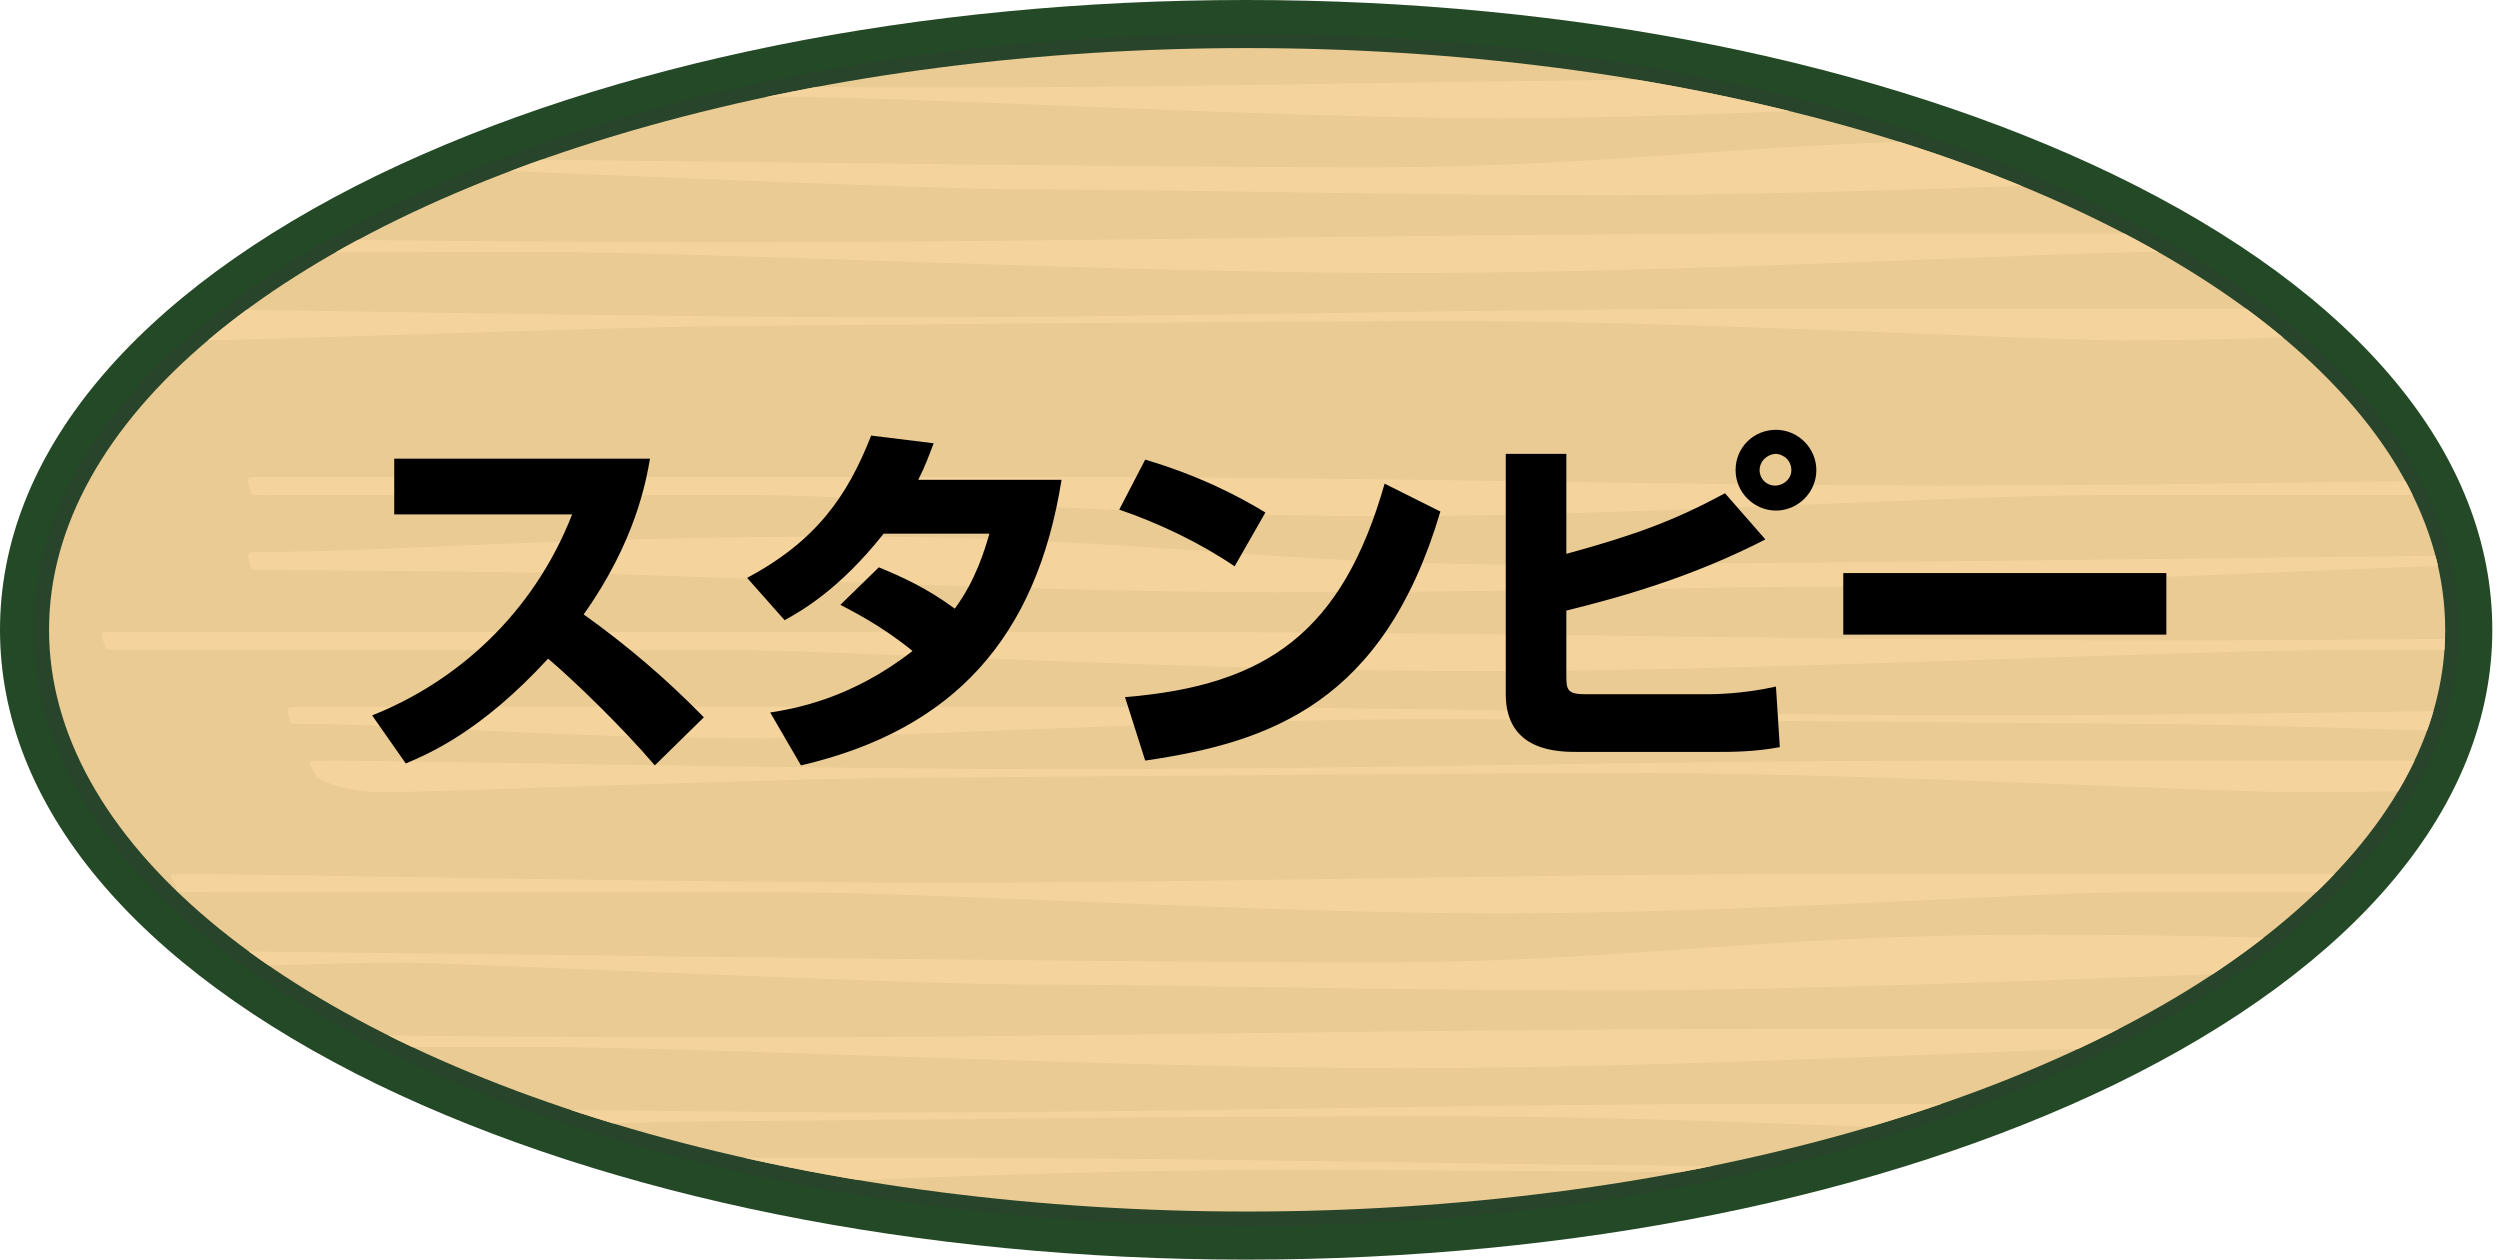
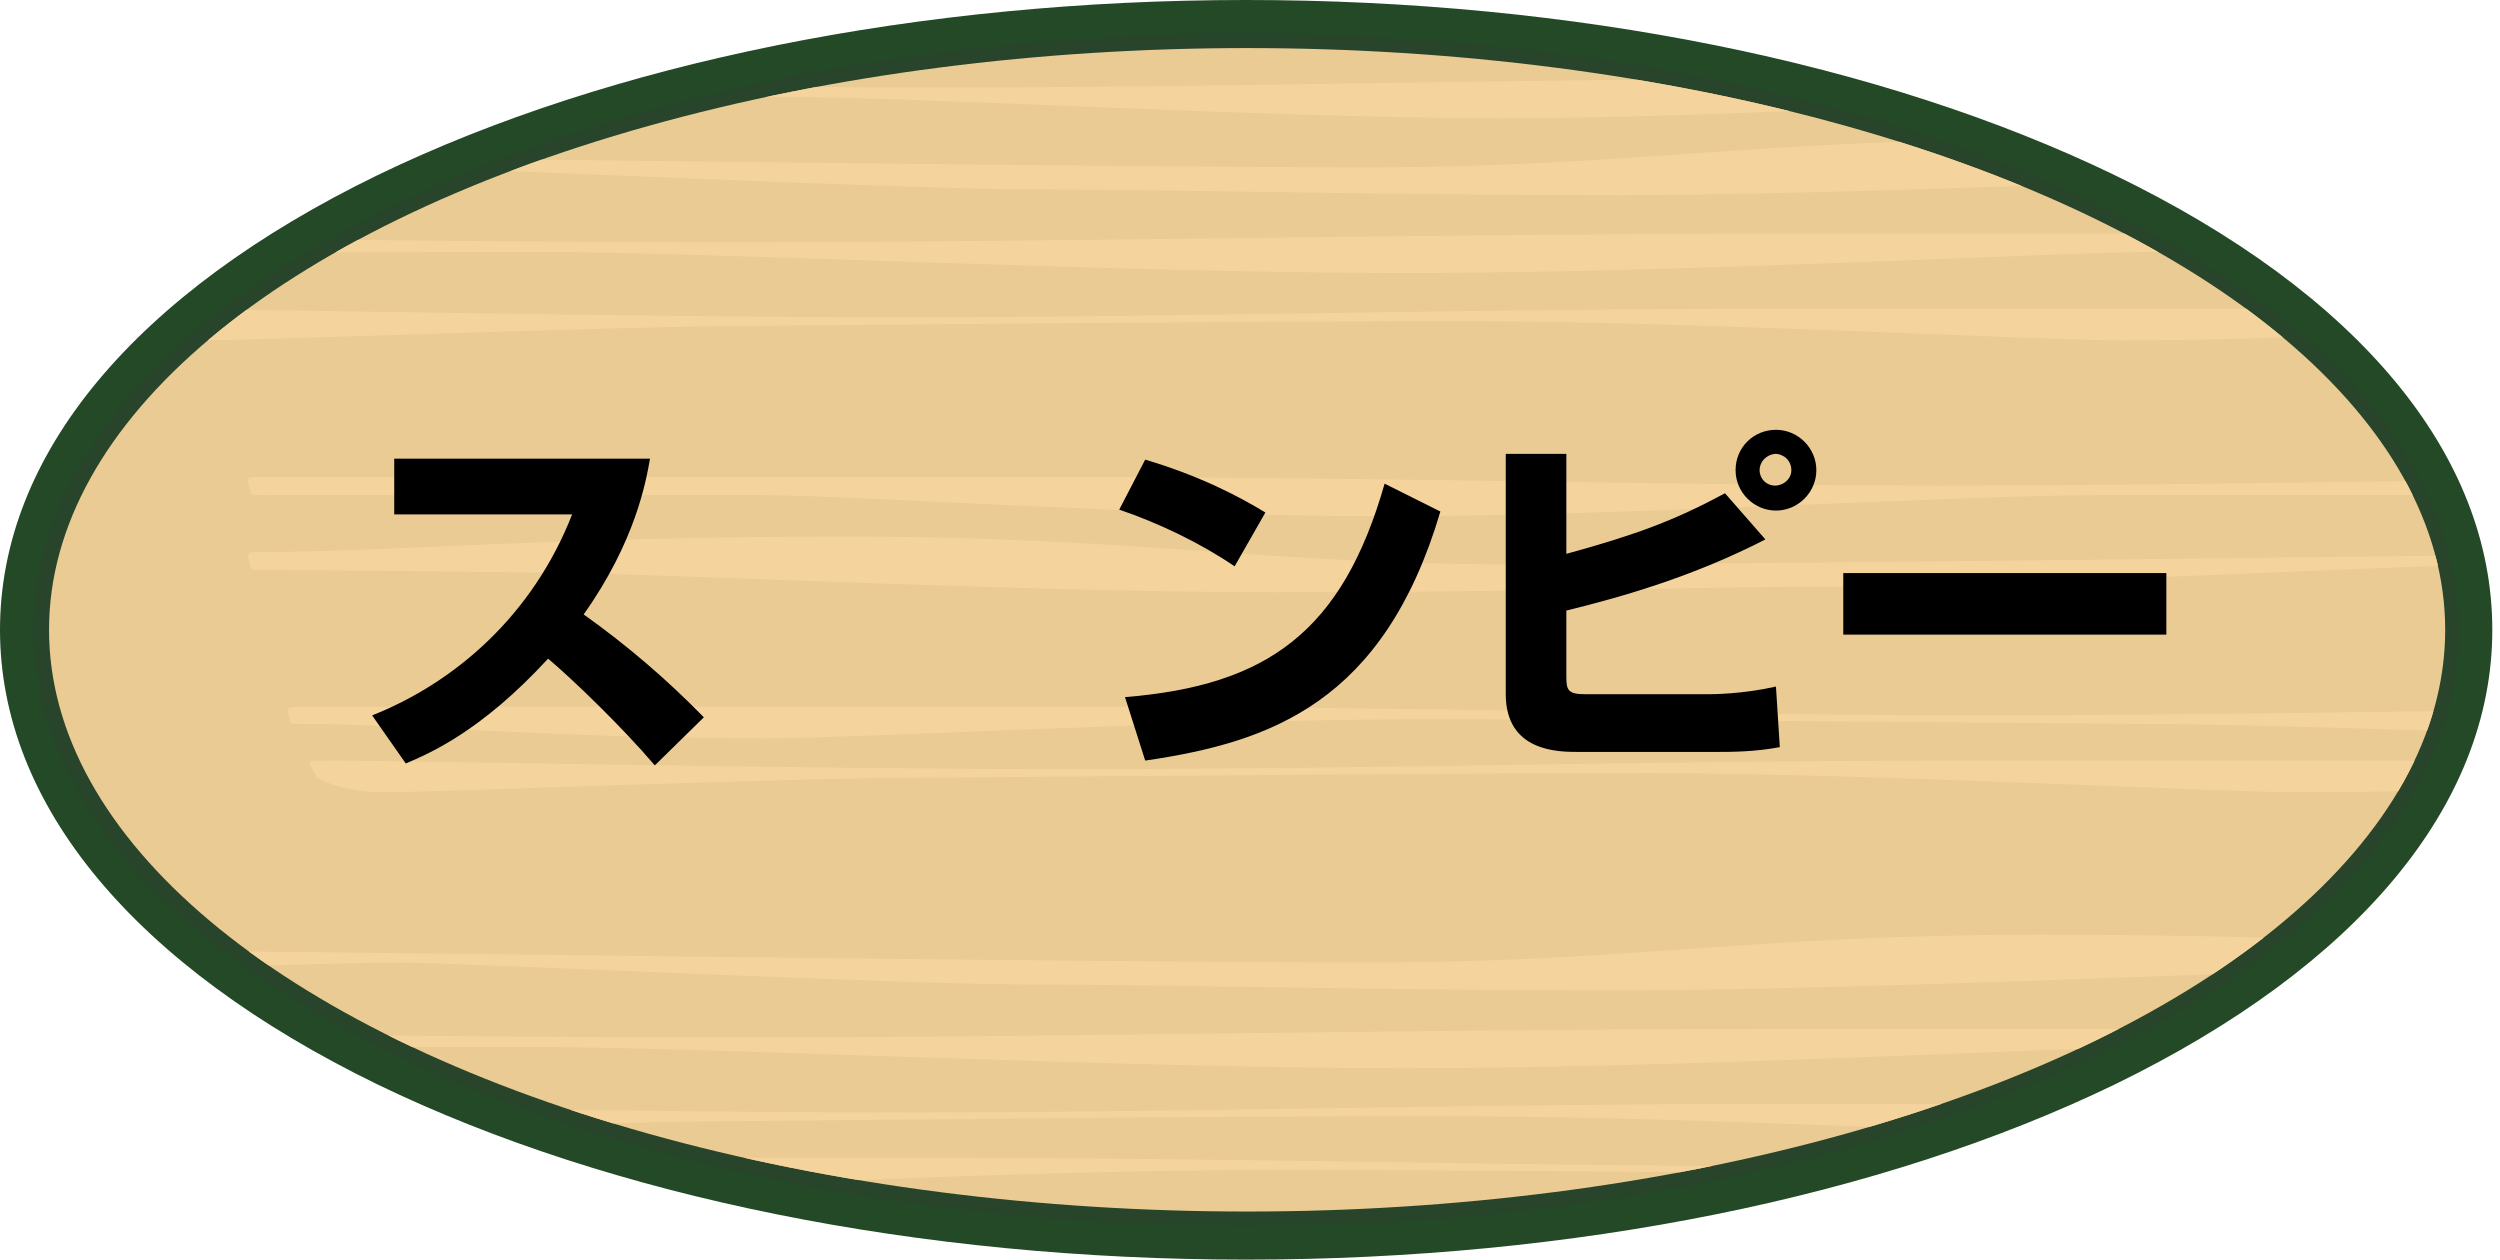
<svg xmlns="http://www.w3.org/2000/svg" xmlns:xlink="http://www.w3.org/1999/xlink" version="1.1" id="レイヤー_1" x="0px" y="0px" width="260px" height="131px" viewBox="0 0 260 131" style="enable-background:new 0 0 260 131;" xml:space="preserve">
  <style type="text/css">
	.st0{fill:#28442A;}
	.st1{fill:#244926;}
	.st2{fill:#EACB94;}
	.st3{clip-path:url(#SVGID_2_);}
	.st4{fill:#F4D39D;}
	.st5{fill:none;}
</style>
  <g>
    <g>
      <path class="st0" d="M129.6,129.2c-33.8,0-65.6-6.4-89.5-18C15.4,99.2,1.8,83,1.8,65.5s13.6-33.7,38.3-45.7    c24-11.6,55.8-18,89.5-18c33.8,0,65.6,6.4,89.5,18c24.7,12,38.3,28.2,38.3,45.7s-13.6,33.7-38.3,45.7    C195.2,122.8,163.4,129.2,129.6,129.2z M129.6,8.3c-32.8,0-63.6,6.2-86.7,17.4C20.6,36.5,8.3,50.7,8.3,65.5s12.3,29,34.7,39.8    c23.1,11.2,53.9,17.4,86.7,17.4c32.8,0,63.6-6.2,86.7-17.4c22.3-10.8,34.7-25,34.7-39.8s-12.3-29-34.7-39.8    C193.2,14.5,162.4,8.3,129.6,8.3z" />
      <path class="st1" d="M129.6,131c-34,0-66.1-6.5-90.3-18.2C14,100.5,0,83.7,0,65.5s14-35,39.3-47.3C63.5,6.5,95.6,0,129.6,0    s66.1,6.5,90.3,18.2c25.4,12.3,39.3,29.1,39.3,47.3s-14,35-39.3,47.3C195.7,124.5,163.7,131,129.6,131z M129.6,3.5    c-33.5,0-65,6.3-88.8,17.9C16.8,33.1,3.5,48.7,3.5,65.5c0,16.8,13.3,32.4,37.3,44.1c23.7,11.5,55.3,17.9,88.8,17.9    s65-6.3,88.8-17.9c24.1-11.7,37.3-27.4,37.3-44.1c0-16.8-13.3-32.4-37.3-44.1C194.7,9.9,163.2,3.5,129.6,3.5z M129.6,124.5    c-33.1,0-64.1-6.2-87.5-17.6C19.2,95.7,6.5,81,6.5,65.5s12.7-30.2,35.6-41.4C65.5,12.8,96.6,6.5,129.6,6.5s64.1,6.2,87.5,17.6    c23,11.2,35.6,25.9,35.6,41.4s-12.7,30.2-35.6,41.4C193.8,118.2,162.7,124.5,129.6,124.5z M129.6,10.1c-32.5,0-63.1,6.1-85.9,17.2    C22,37.8,10.1,51.4,10.1,65.5s12,27.7,33.7,38.2c22.9,11.1,53.4,17.2,85.9,17.2s63.1-6.1,85.9-17.2c21.7-10.5,33.7-24.1,33.7-38.2    s-12-27.7-33.7-38.2C192.7,16.2,162.2,10.1,129.6,10.1z" />
    </g>
    <g>
      <ellipse class="st2" cx="129.7" cy="65.5" rx="124.6" ry="60.5" />
      <g>
        <defs>
          <ellipse id="SVGID_1_" cx="129.7" cy="65.5" rx="124.6" ry="60.5" />
        </defs>
        <clipPath id="SVGID_2_">
          <use xlink:href="#SVGID_1_" style="overflow:visible;" />
        </clipPath>
        <g class="st3">
          <path class="st4" d="M274.3,10c0,0.1-1.1,0.1-2.5,0.1c-8.2,0-41.9,0-50.9,0c-8.9,0-40.5,2.2-64.8,2.2s-61.4-2.3-75.1-2.2      s-53.2,0-58.4,0c-4.6,0-4.3-0.1-4.2-0.2c0.1-0.4-0.7-1.2-0.6-1.6c0-0.1,1.1-0.1,2.7-0.1c6.2,0,50.5,0.9,77.9,0.9      c27.4,0,60-0.9,90.2-0.9c30.2,0,71.8,0,84.4,0c1.7,0,1.5,0.1,1.5,0.1C274.9,8.8,274.3,9.7,274.3,10z" />
          <path class="st4" d="M289.4,26.1c0,0.1-1.3,0.1-3,0.1c-10,0-50.9,0-61.7,0c-10.8,0-49.1,2.2-78.7,2.2c-29.6,0-74.5-2.3-91.2-2.2      s-64.6,0-70.9,0c-5.6,0-5.2-0.1-5.2-0.2c0.2-0.4-0.9-1.2-0.7-1.6c0.1-0.1,1.3-0.1,3.3-0.1c7.6,0,61.3,0.9,94.6,0.9      s72.9-0.9,109.5-0.9c36.6,0,87.1,0,102.4,0c2,0,1.8,0.1,1.9,0.1C290,24.9,289.4,25.8,289.4,26.1z" />
          <path class="st4" d="M274.3,17.9c0,0.1-1.1,0.1-2.5,0.1c-8.2,0-21.9,0.2-30.8,0.3s-48.7,2-73.1,2c-24.4,0-46.5-0.6-60.2-0.6      s-60.9-2.3-66.1-2.3c-4.6,0-23.3,0.6-23.3,0.5c0.1-0.4-0.7-1.2-0.6-1.6c0-0.1,1.1-0.1,2.7-0.1c6.2,0,94.1,1.2,121.6,1.2      c27.4,0,40.2-2.9,70.4-2.9s48,1.6,60.6,1.6c1.7,0,1.5,0.1,1.5,0.1C274.9,16.7,274.3,17.5,274.3,17.9z" />
          <path class="st4" d="M270.2,33.8c0,0.1-1.1,0.1-2.5,0.1c-8.2,0-26.4,1.5-47,1.5c-8.9,0-43-1.9-67.4-2c-24.4,0-62.7,0.4-76.4,0.5      s-50.4,1.5-55.6,1.5c-4.6,0-7.1-1.6-7.1-1.6c0.1-0.4-0.7-1.2-0.6-1.6c0-0.1,1.1-0.1,2.7-0.1c6.2,0,50.5,0.9,77.9,0.9      c27.4,0,60-0.9,90.2-0.9c30.2,0,71.8,0,84.4,0c1.7,0,1.5,0.1,1.5,0.1C270.7,32.6,270.2,33.5,270.2,33.8z" />
          <path class="st5" d="M11.6,39.5c0,0.1,1.1,0.1,2.5,0.1c8.2,0,26.4,1.5,47,1.5c8.9,0,43-1.9,67.4-2c24.4,0,62.7,0.4,76.4,0.5      c13.7,0,50.4,1.5,55.6,1.5c4.6,0,7.1-1.6,7.1-1.6c-0.1-0.4,0.7-1.2,0.6-1.6c0-0.1-1.1-0.1-2.7-0.1c-6.2,0-50.5,0.9-77.9,0.9      s-60-0.9-90.2-0.9s-71.8,0-84.4,0c-1.7,0-1.5,0.1-1.5,0.1C11.1,38.2,11.6,39.1,11.6,39.5z" />
          <path class="st4" d="M26.1,51.4c0,0.1,1.1,0.1,2.5,0.1c8.2,0,41.9,0,50.9,0c8.9,0,40.5,2.2,64.8,2.2s61.4-2.3,75.1-2.2      c13.7,0,53.2,0,58.4,0c4.6,0,4.3-0.1,4.2-0.2c-0.1-0.4,0.7-1.2,0.6-1.6c0-0.1-1.1-0.1-2.7-0.1c-6.2,0-50.5,0.9-77.9,0.9      c-27.4,0-60-0.9-90.2-0.9c-30.2,0-71.8,0-84.4,0c-1.7,0-1.5,0.1-1.5,0.1C25.6,50.2,26.1,51,26.1,51.4z" />
-           <path class="st4" d="M11,67.5c0,0.1,1.3,0.1,3,0.1c10,0,50.9,0,61.7,0s49.1,2.2,78.7,2.2c29.6,0,74.5-2.3,91.2-2.2      c16.7,0,64.6,0,70.9,0c5.6,0,5.2-0.1,5.2-0.2c-0.2-0.4,0.9-1.2,0.7-1.6c-0.1-0.1-1.3-0.1-3.3-0.1c-7.6,0-61.3,0.9-94.6,0.9      c-33.3,0-72.9-0.9-109.5-0.9s-87.1,0-102.4,0c-2,0-1.8,0.1-1.9,0.1C10.4,66.3,11,67.1,11,67.5z" />
          <path class="st4" d="M26.1,59.2c0,0.1,1.1,0.1,2.5,0.1c8.2,0,21.9,0.2,30.8,0.3s48.7,2,73.1,2s46.5-0.6,60.2-0.6      c13.7,0,60.9-2.3,66.1-2.3c4.6,0,23.3,0.6,23.3,0.5c-0.1-0.4,0.7-1.2,0.6-1.6c0-0.1-1.1-0.1-2.7-0.1c-6.2,0-94.1,1.2-121.6,1.2      c-27.4,0-40.2-2.9-70.4-2.9c-30.2,0-48,1.6-60.6,1.6c-1.7,0-1.5,0.1-1.5,0.1C25.6,58,26.1,58.9,26.1,59.2z" />
          <path class="st4" d="M30.2,75.2c0,0.1,1.1,0.1,2.5,0.1c8.2,0,26.4,1.5,47,1.5c8.9,0,43-1.9,67.4-2c24.4,0,62.7,0.4,76.4,0.5      c13.7,0,50.4,1.5,55.6,1.5c4.6,0,7.1-1.6,7.1-1.6c-0.1-0.4,0.7-1.2,0.6-1.6c0-0.1-1.1-0.1-2.7-0.1c-6.2,0-50.5,0.9-77.9,0.9      c-27.4,0-60-0.9-90.2-0.9s-71.8,0-84.4,0c-1.7,0-1.5,0.1-1.5,0.1C29.7,73.9,30.2,74.8,30.2,75.2z" />
          <path class="st4" d="M288.8,80.8c0,0.1-1.1,0.1-2.5,0.1c-8.2,0-26.4,1.5-47,1.5c-8.9,0-43-1.9-67.4-2c-24.4,0-62.7,0.4-76.4,0.5      c-13.7,0-50.4,1.5-55.6,1.5c-4.6,0-7.1-1.6-7.1-1.6c0.1-0.4-0.7-1.2-0.6-1.6c0-0.1,1.1-0.1,2.7-0.1c6.2,0,50.5,0.9,77.9,0.9      c27.4,0,60-0.9,90.2-0.9s71.8,0,84.4,0c1.7,0,1.5,0.1,1.5,0.1C289.4,79.6,288.8,80.4,288.8,80.8z" />
-           <path class="st4" d="M274.3,92.7c0,0.1-1.1,0.1-2.5,0.1c-8.2,0-41.9,0-50.9,0s-40.5,2.2-64.8,2.2c-24.4,0-61.4-2.3-75.1-2.2      c-13.7,0-53.2,0-58.4,0c-4.6,0-4.3-0.1-4.2-0.2c0.1-0.4-0.7-1.2-0.6-1.6c0-0.1,1.1-0.1,2.7-0.1c6.2,0,50.5,0.9,77.9,0.9      s60-0.9,90.2-0.9c30.2,0,71.8,0,84.4,0c1.7,0,1.5,0.1,1.5,0.1C274.9,91.5,274.3,92.4,274.3,92.7z" />
          <path class="st4" d="M289.4,108.8c0,0.1-1.3,0.1-3,0.1c-10,0-50.9,0-61.7,0c-10.8,0-49.1,2.2-78.7,2.2s-74.5-2.3-91.2-2.2      c-16.7,0-64.6,0-70.9,0c-5.6,0-5.2-0.1-5.2-0.2c0.2-0.4-0.9-1.2-0.7-1.6c0.1-0.1,1.3-0.1,3.3-0.1c7.6,0,61.3,0.9,94.6,0.9      c33.3,0,72.9-0.9,109.5-0.9c36.6,0,87.1,0,102.4,0c2,0,1.8,0.1,1.9,0.1C290,107.6,289.4,108.5,289.4,108.8z" />
          <path class="st4" d="M274.3,100.6c0,0.1-1.1,0.1-2.5,0.1c-8.2,0-21.9,0.2-30.8,0.3s-48.7,2-73.1,2c-24.4,0-46.5-0.6-60.2-0.6      c-13.7,0-60.9-2.3-66.1-2.3c-4.6,0-23.3,0.6-23.3,0.5c0.1-0.4-0.7-1.2-0.6-1.6c0-0.1,1.1-0.1,2.7-0.1c6.2,0,94.1,1.2,121.6,1.2      s40.2-2.9,70.4-2.9c30.2,0,48,1.6,60.6,1.6c1.7,0,1.5,0.1,1.5,0.1C274.9,99.4,274.3,100.2,274.3,100.6z" />
          <path class="st4" d="M270.2,116.5c0,0.1-1.1,0.1-2.5,0.1c-8.2,0-26.4,1.5-47,1.5c-8.9,0-43-1.9-67.4-2s-62.7,0.4-76.4,0.5      c-13.7,0-50.4,1.5-55.6,1.5c-4.6,0-7.1-1.6-7.1-1.6c0.1-0.4-0.7-1.2-0.6-1.6c0-0.1,1.1-0.1,2.7-0.1c6.2,0,50.5,0.9,77.9,0.9      s60-0.9,90.2-0.9c30.2,0,71.8,0,84.4,0c1.7,0,1.5,0.1,1.5,0.1C270.7,115.3,270.2,116.2,270.2,116.5z" />
          <path class="st4" d="M11.6,122.1c0,0.1,1.1,0.1,2.5,0.1c8.2,0,26.4,1.5,47,1.5c8.9,0,43-1.9,67.4-2s62.7,0.4,76.4,0.5      c13.7,0,50.4,1.5,55.6,1.5c4.6,0,7.1-1.6,7.1-1.6c-0.1-0.4,0.7-1.2,0.6-1.6c0-0.1-1.1-0.1-2.7-0.1c-6.2,0-50.5,0.9-77.9,0.9      c-27.4,0-60-0.9-90.2-0.9s-71.8,0-84.4,0c-1.7,0-1.5,0.1-1.5,0.1C11.1,120.9,11.6,121.8,11.6,122.1z" />
        </g>
      </g>
    </g>
  </g>
  <g>
    <path d="M38.7,74.4c8.6-3.4,16.7-10.4,20.8-20.9H41v-5.8h26.6c-0.4,2.3-1.5,8.6-6.9,16.2c4.5,3.2,8.7,6.8,12.5,10.7l-5.1,5   c-3.4-4-8.7-9.1-11.1-11.1c-6.9,7.5-12.2,9.8-14.8,10.9L38.7,74.4z" />
-     <path d="M91.4,59c2.4,1,4.9,2.1,7.9,4.3c2.2-3,3.1-6.1,3.6-7.8h-11c-4.6,5.8-8.5,8-10.3,9l-3.9-4.4c7.1-3.8,10.4-8.4,12.9-14.8   l6.5,0.8c-0.5,1.3-0.8,2.2-1.6,3.8h14.9c-2.6,16.4-11.2,26-27.1,29.7l-3.2-5.5c2.5-0.4,8.4-1.4,14.8-6.4c-3.3-2.7-6.4-4.2-7.5-4.8   L91.4,59z" />
    <path d="M128.4,58.9c-3.5-2.4-7.9-4.5-12-5.9l2.7-5.2c5.7,1.7,9.7,3.8,12.5,5.5L128.4,58.9z M117,72.5c14.8-1.2,22.6-6.8,27-22.2   l5.8,2.9c-5.9,19.9-17.7,24-30.7,25.9L117,72.5z" />
    <path d="M162.9,47.2v10.4c7.3-2,11.3-3.5,16.5-6.3l4.2,4.8c-7.4,3.8-14.6,5.9-20.7,7.4v6.9c0,1.4,0.2,1.8,2,1.8h12.6   c0.6,0,3.7,0,7.2-0.8l0.4,6.3c-2.6,0.5-5.1,0.5-6.6,0.5h-14.4c-2,0-7.5,0-7.5-6V47.2H162.9z M188.9,48.9c0,2.3-1.9,4.2-4.2,4.2   c-2.3,0-4.2-1.9-4.2-4.2c0-2.4,1.9-4.2,4.2-4.2C187,44.7,188.9,46.6,188.9,48.9z M183,48.9c0,0.9,0.7,1.6,1.6,1.6   c0.9,0,1.7-0.7,1.7-1.6c0-1-0.8-1.7-1.7-1.7C183.7,47.3,183,48,183,48.9z" />
    <path d="M225.3,59.6v6.4h-33.6v-6.4H225.3z" />
  </g>
</svg>